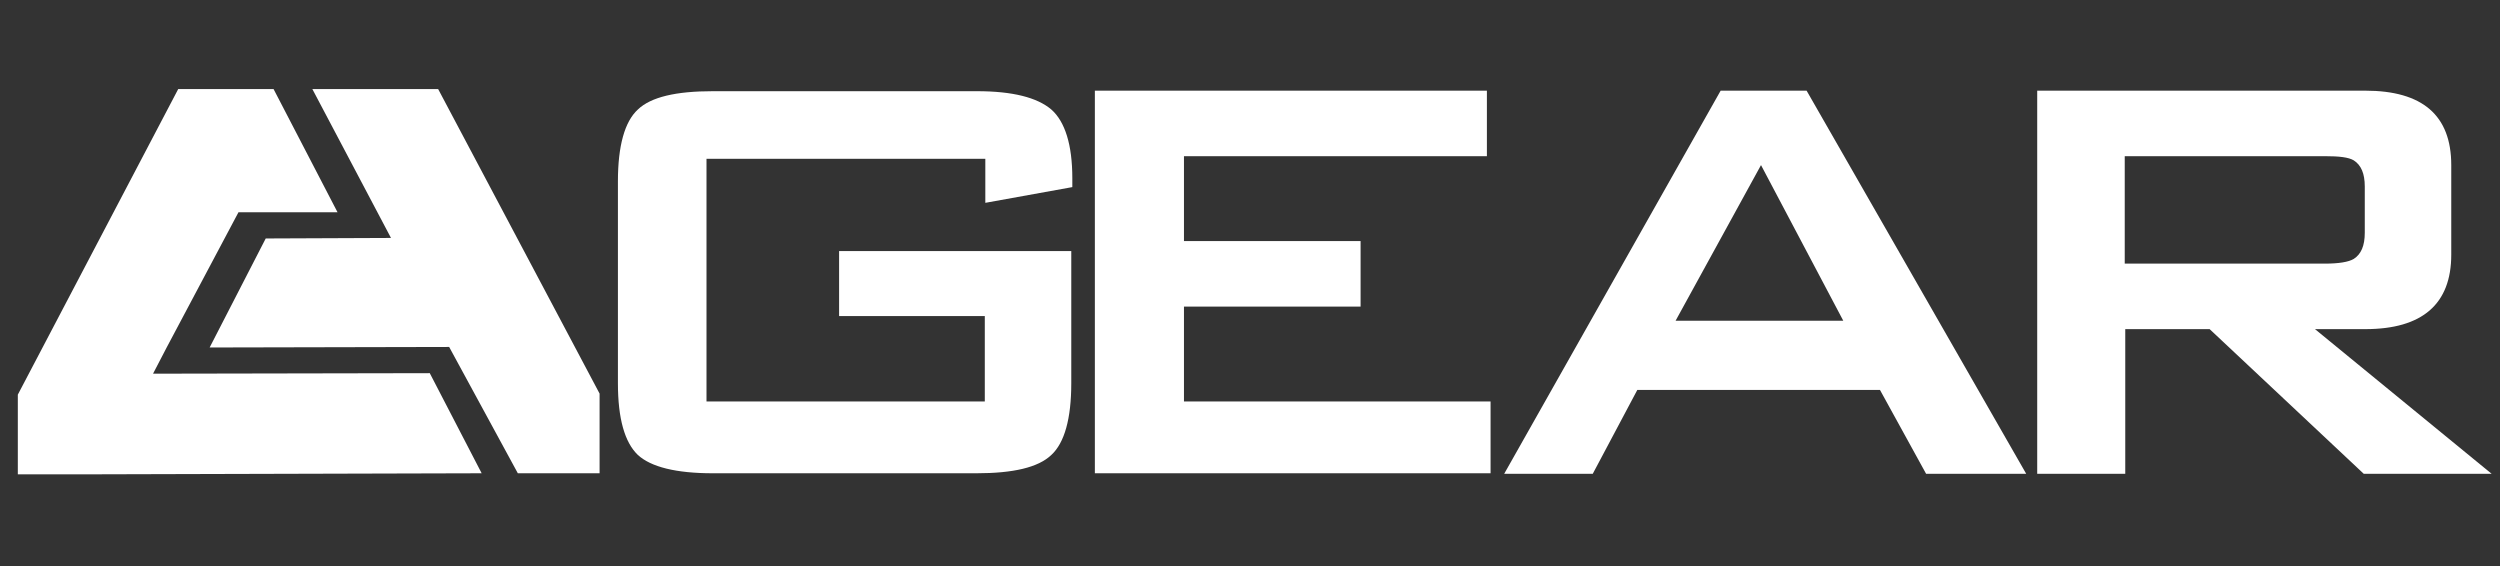
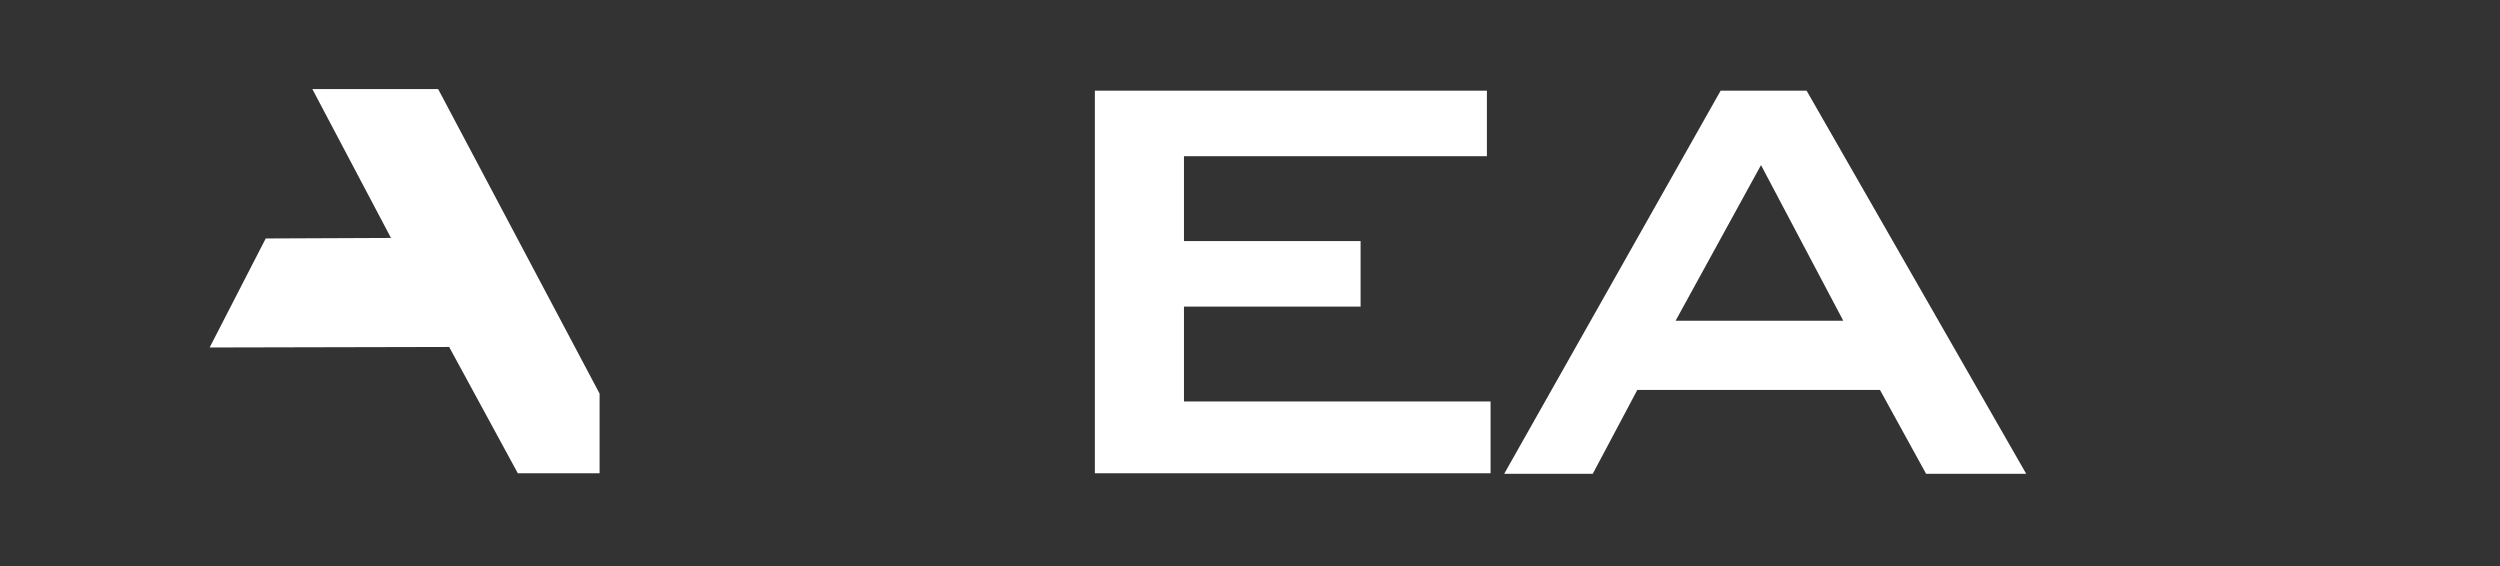
<svg xmlns="http://www.w3.org/2000/svg" enable-background="new 0 0 477 108" viewBox="0 0 477 108">
  <rect x="0" y="0" width="477" height="108" fill="#333333" stroke="none" />
  <g fill="#fff">
    <path d="m59.6 17 15 28.4-23.9.1-10.7 20.8 45.7-.1 13.1 24.1h15.6v-15.2l-30.8-58.1z" />
-     <path d="m52.2 17 12.2 23.5h-18.9l-13.7 25.8-2.6 5 52.8-.1 9.9 19.1-73.6.2h-14.9v-15.2l30.6-58.3z" />
-     <path d="m187.9 30.3h-53.1v46.3h53.1v-16.3h-27.8v-12.4h44.3v25.2c0 6.8-1.3 11.4-3.8 13.7-2.5 2.4-7.3 3.5-14.3 3.5h-50.3c-7 0-11.8-1.2-14.3-3.5-2.5-2.4-3.8-6.9-3.8-13.7v-38.5c0-6.8 1.3-11.4 3.8-13.7 2.5-2.4 7.3-3.5 14.3-3.5h50.4c6.8 0 11.5 1.2 14.2 3.5 2.6 2.3 4 6.7 4 13.1v1.7l-16.6 3v-8.4z" />
    <path d="m208.9 90.4v-73.1h74.8v12.5h-57.8v16.2h33.7v12.5h-33.7v18.1h58.5v13.7h-75.5z" />
    <path d="m287 90.4 41.3-73.1h16.4l41.9 73.1h-19.1l-8.8-16h-46.3l-8.5 16zm32.7-29.2h32l-15.7-29.7z" />
-     <path d="m388.7 90.4v-73.1h62.6c10.9 0 16.4 4.7 16.4 14.2v17.1c0 9.4-5.5 14.2-16.4 14.2h-9.6l33.7 27.6h-24.4l-29.4-27.6h-16.1v27.6zm54.9-60.6h-38.2v20.5h38.2c2.6 0 4.5-.3 5.5-.9 1.4-.9 2.1-2.5 2.1-5v-8.8c0-2.5-.7-4.1-2.1-5-1-.6-2.8-.8-5.5-.8z" />
  </g>
</svg>